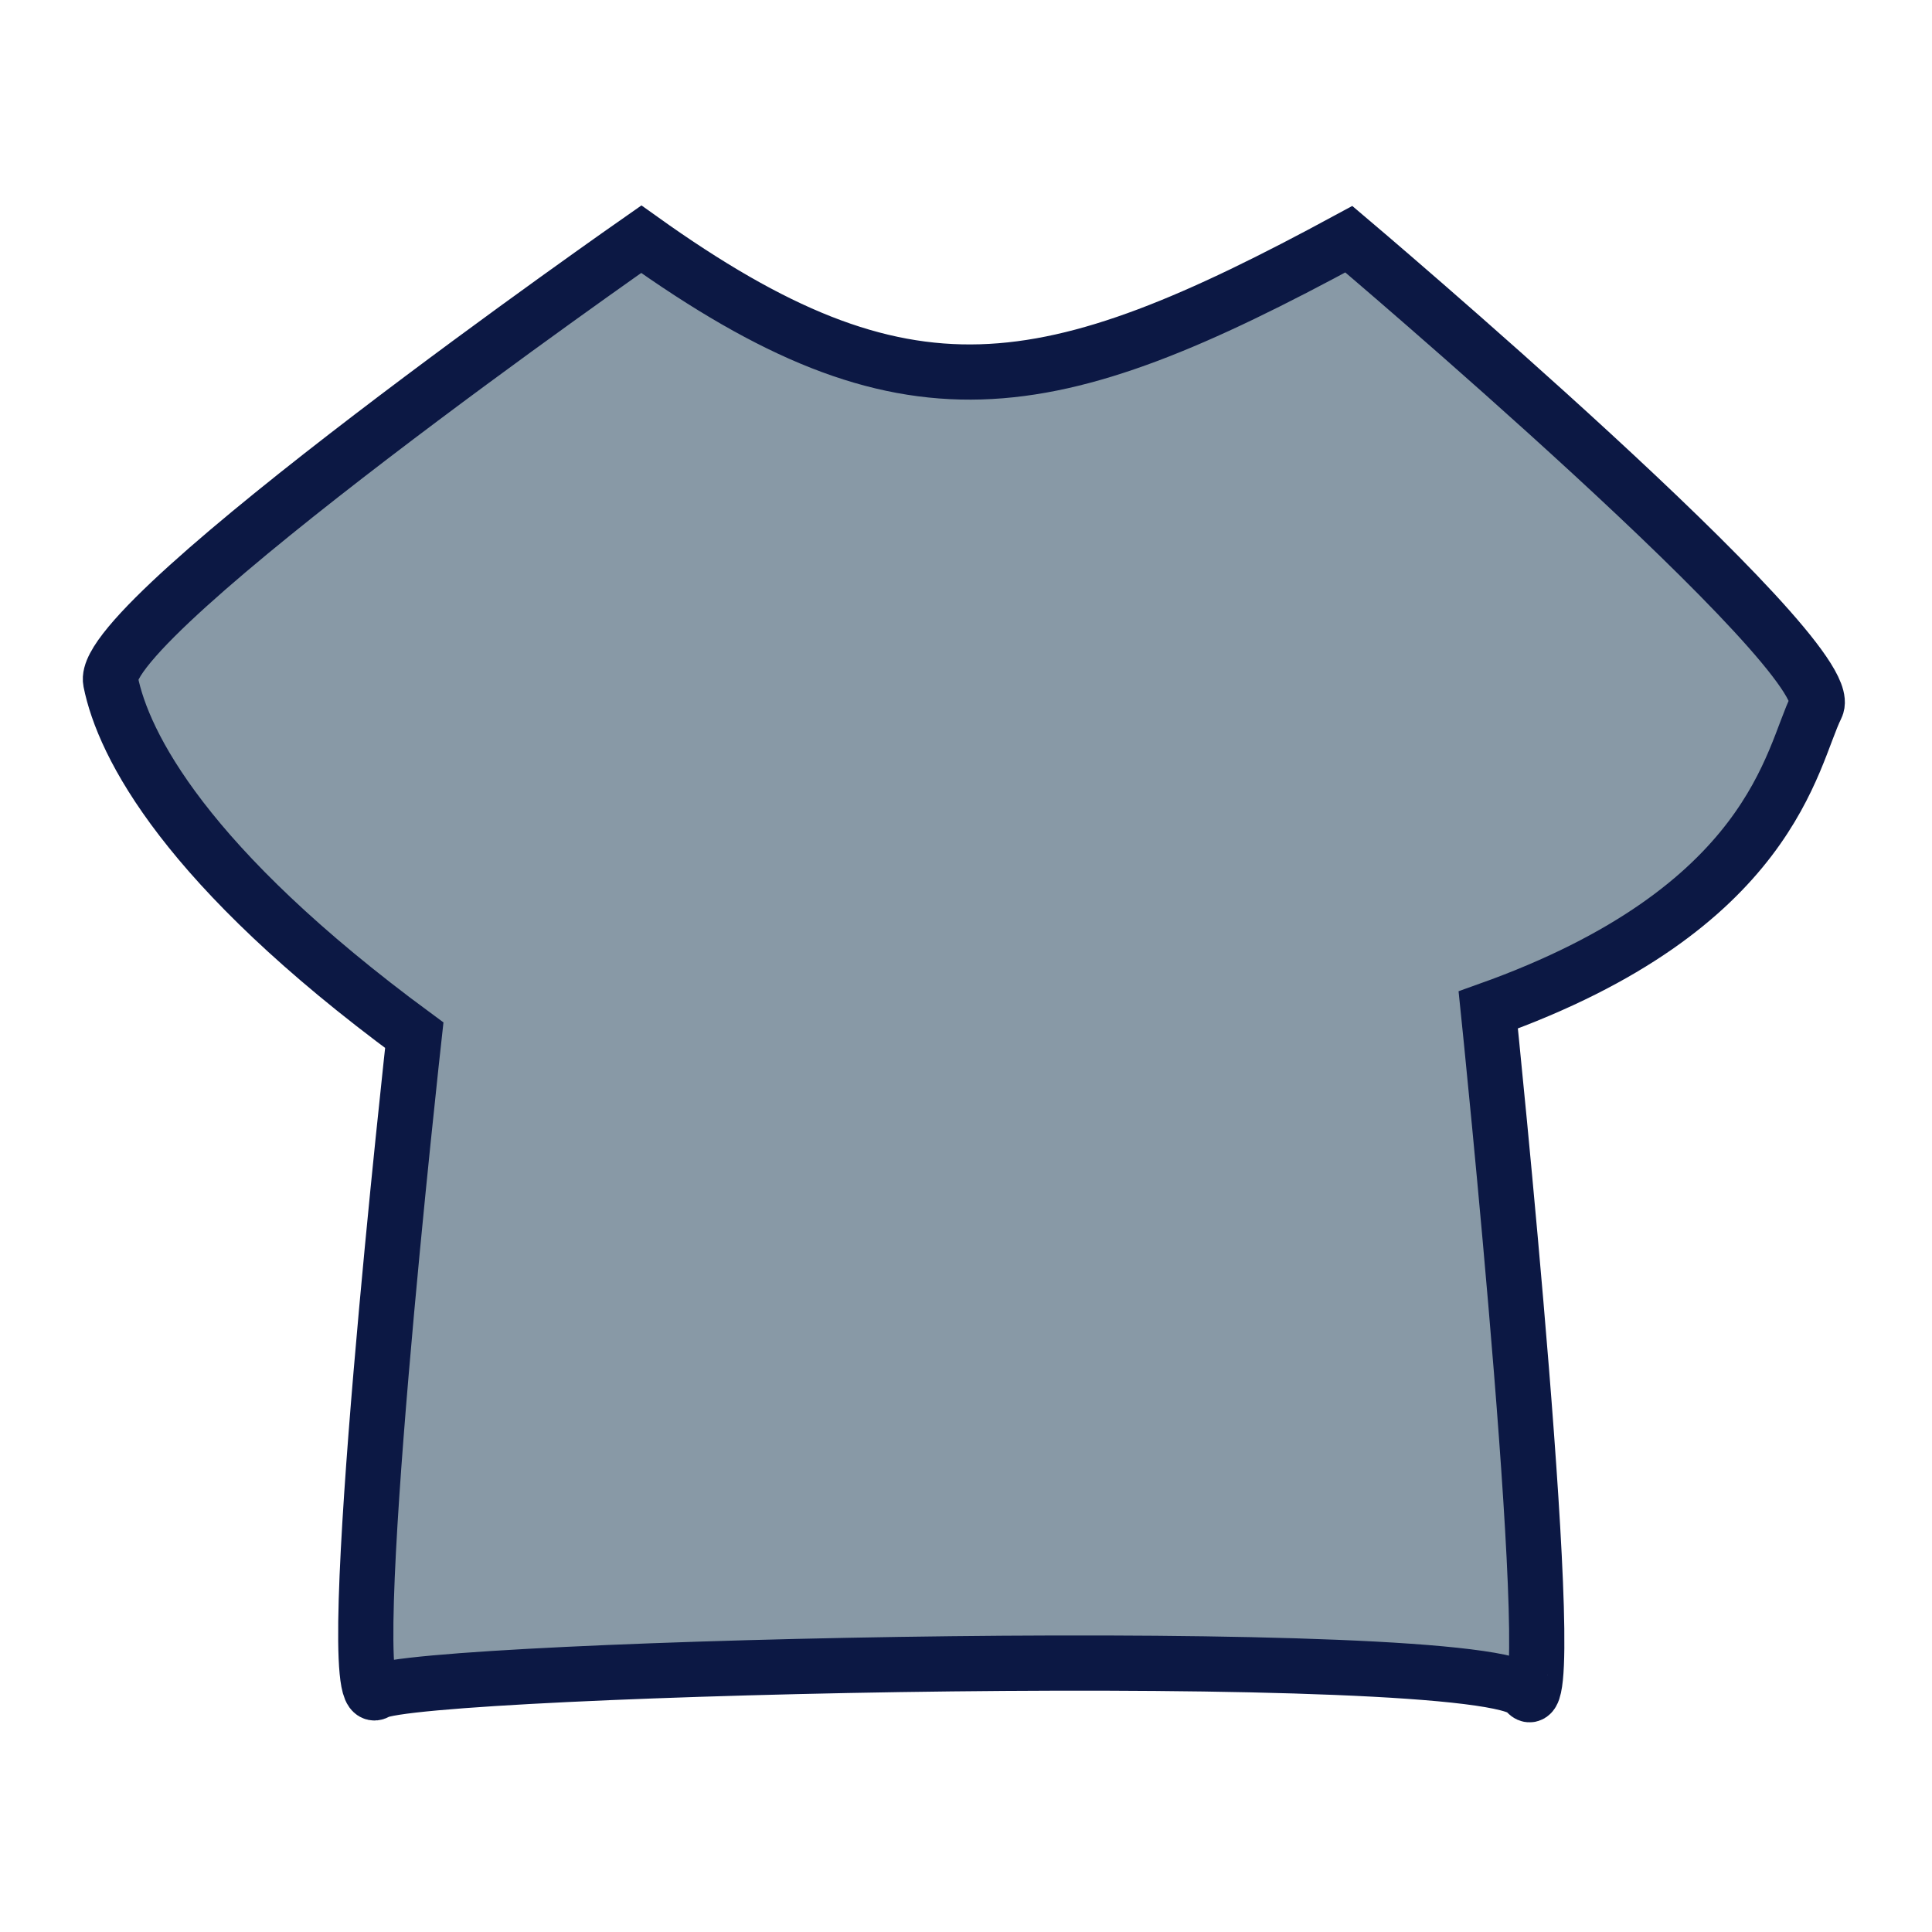
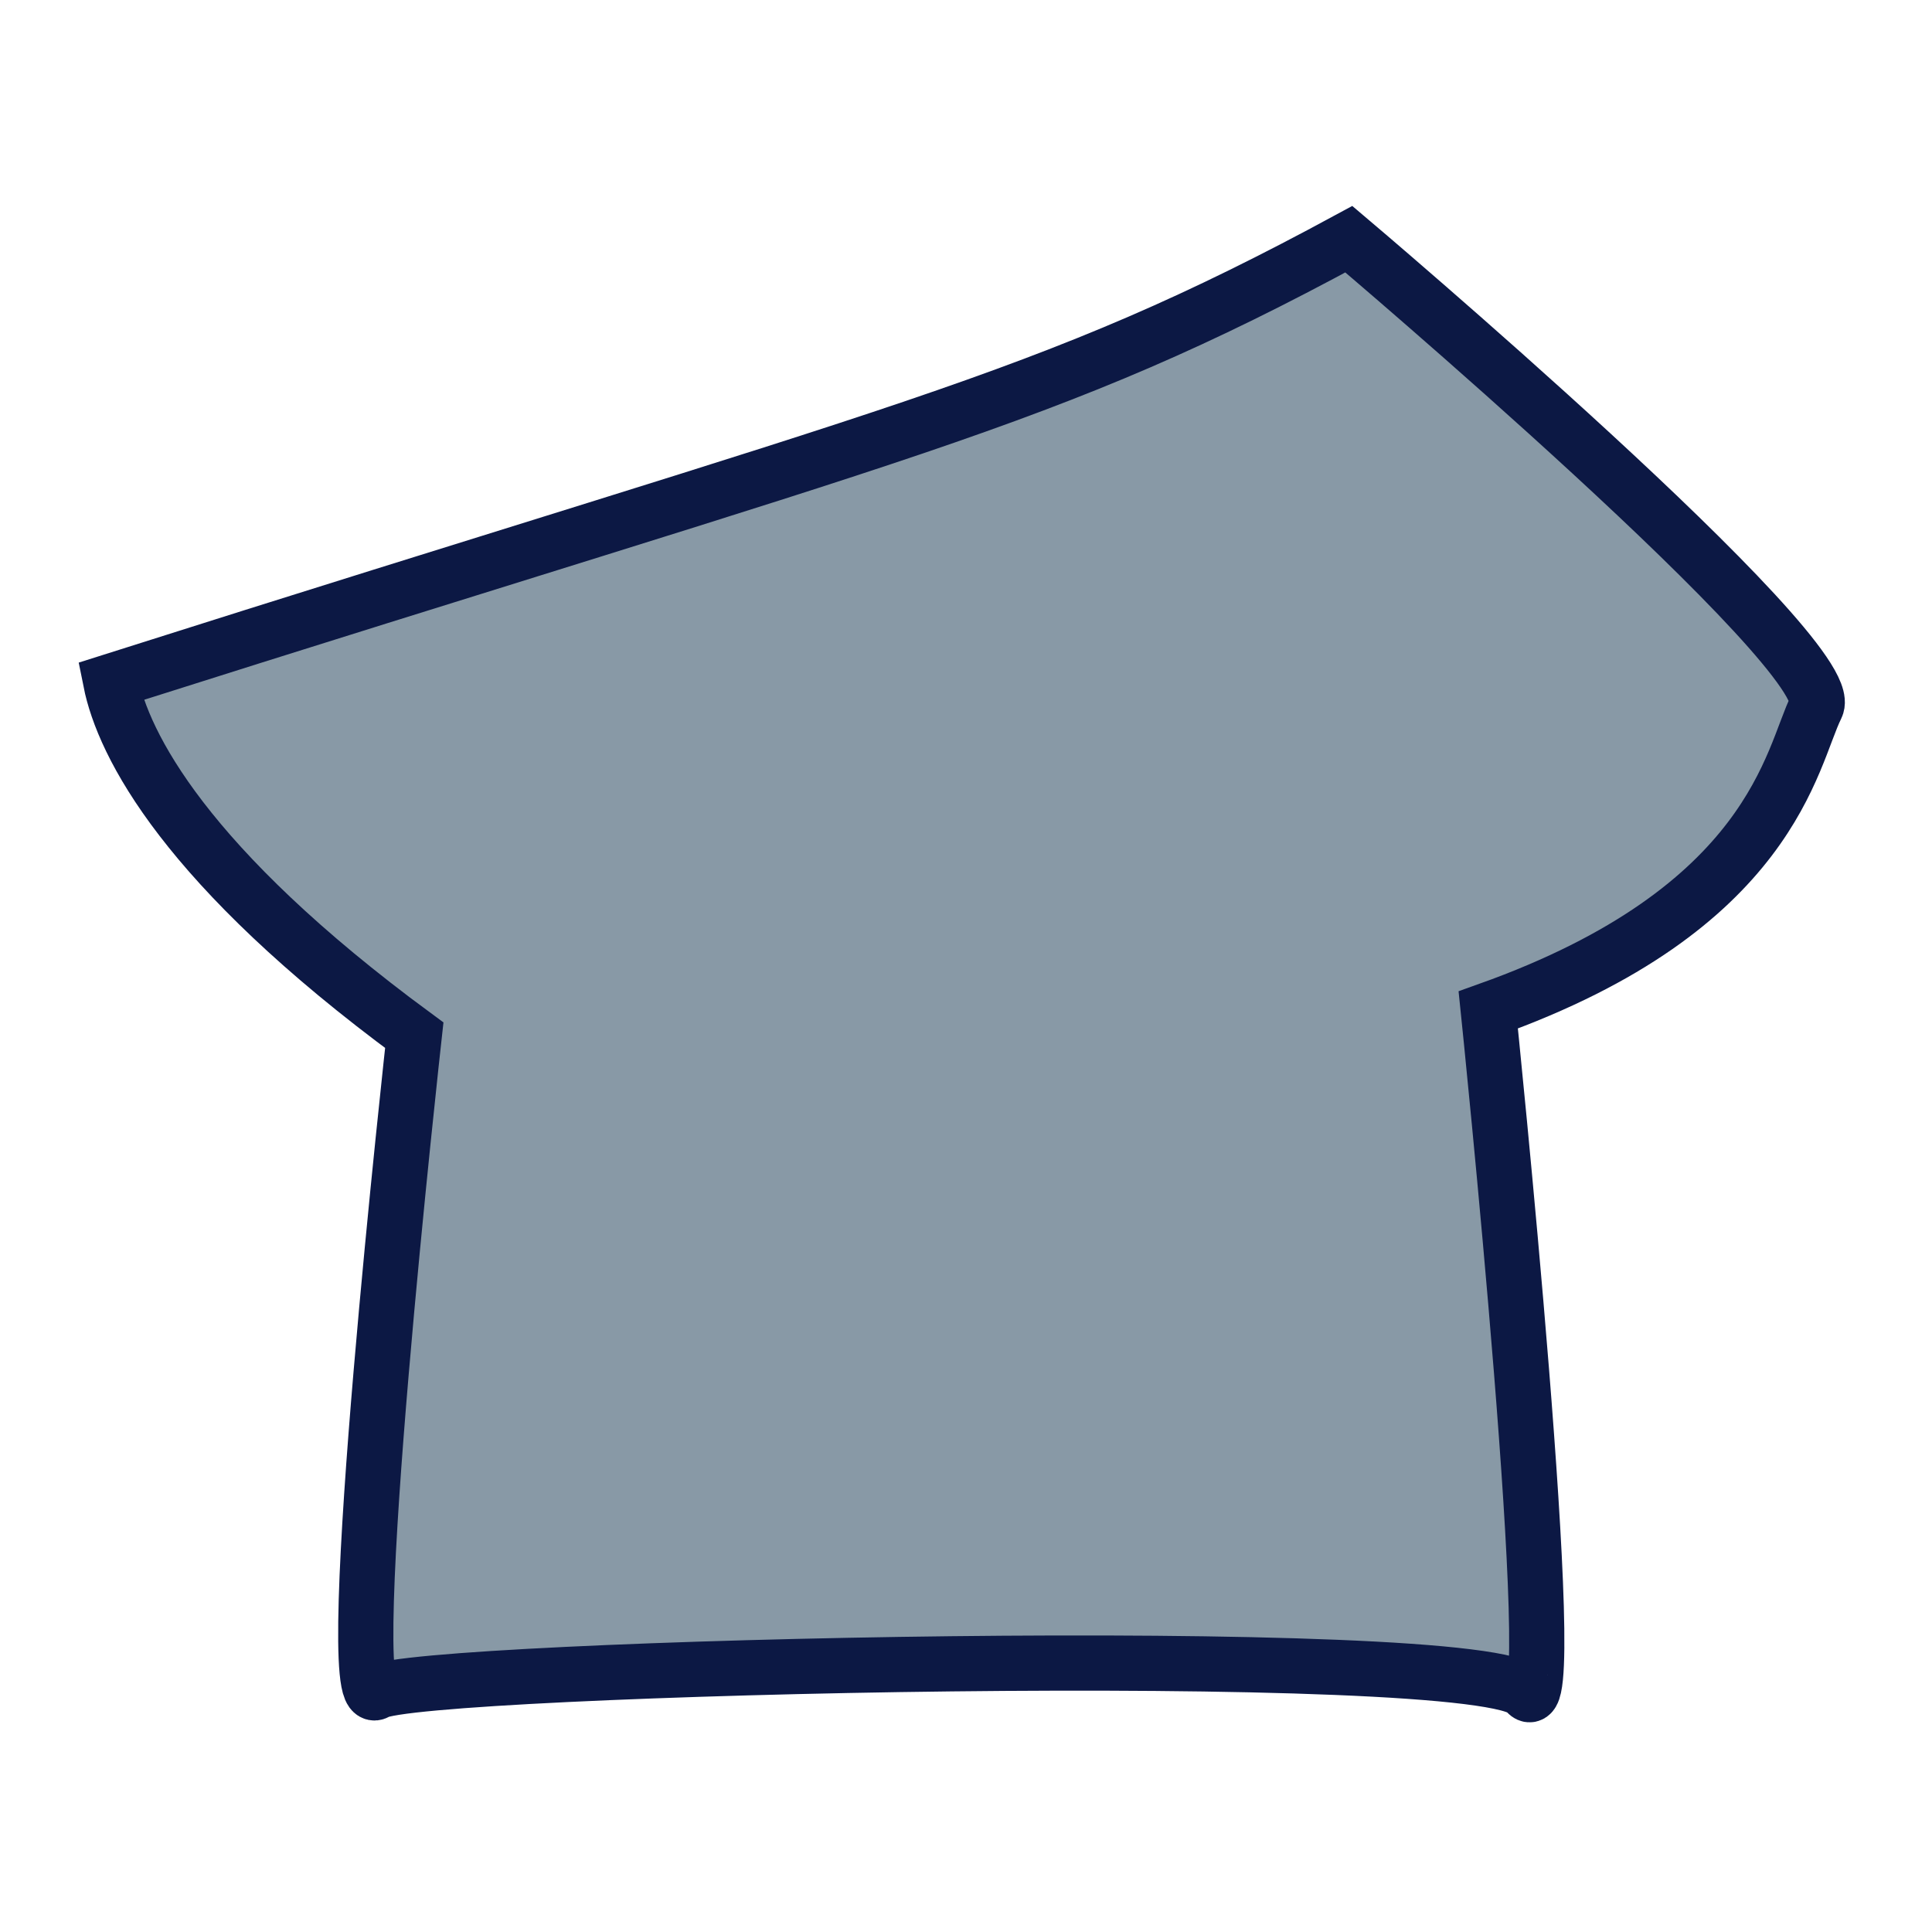
<svg xmlns="http://www.w3.org/2000/svg" width="105" height="105" viewBox="0 0 105 105" fill="none">
-   <path d="M6.012 37.034C5.325 33.601 34.852 13 34.852 13C49.272 23.3 56.826 21.927 73.306 13C73.306 13 100.087 35.661 98.714 38.407C97.341 41.154 96.371 49.361 80.883 54.888C80.883 54.888 85.004 94.716 82.944 91.969C80.883 89.223 22.515 90.596 20.455 91.969C18.395 93.343 22.515 56.261 22.515 56.261C10.054 47.091 6.698 40.468 6.012 37.034Z" fill="#8899A6" stroke="#0C1844" stroke-width="3" />
+   <path d="M6.012 37.034C49.272 23.3 56.826 21.927 73.306 13C73.306 13 100.087 35.661 98.714 38.407C97.341 41.154 96.371 49.361 80.883 54.888C80.883 54.888 85.004 94.716 82.944 91.969C80.883 89.223 22.515 90.596 20.455 91.969C18.395 93.343 22.515 56.261 22.515 56.261C10.054 47.091 6.698 40.468 6.012 37.034Z" fill="#8899A6" stroke="#0C1844" stroke-width="3" />
</svg>